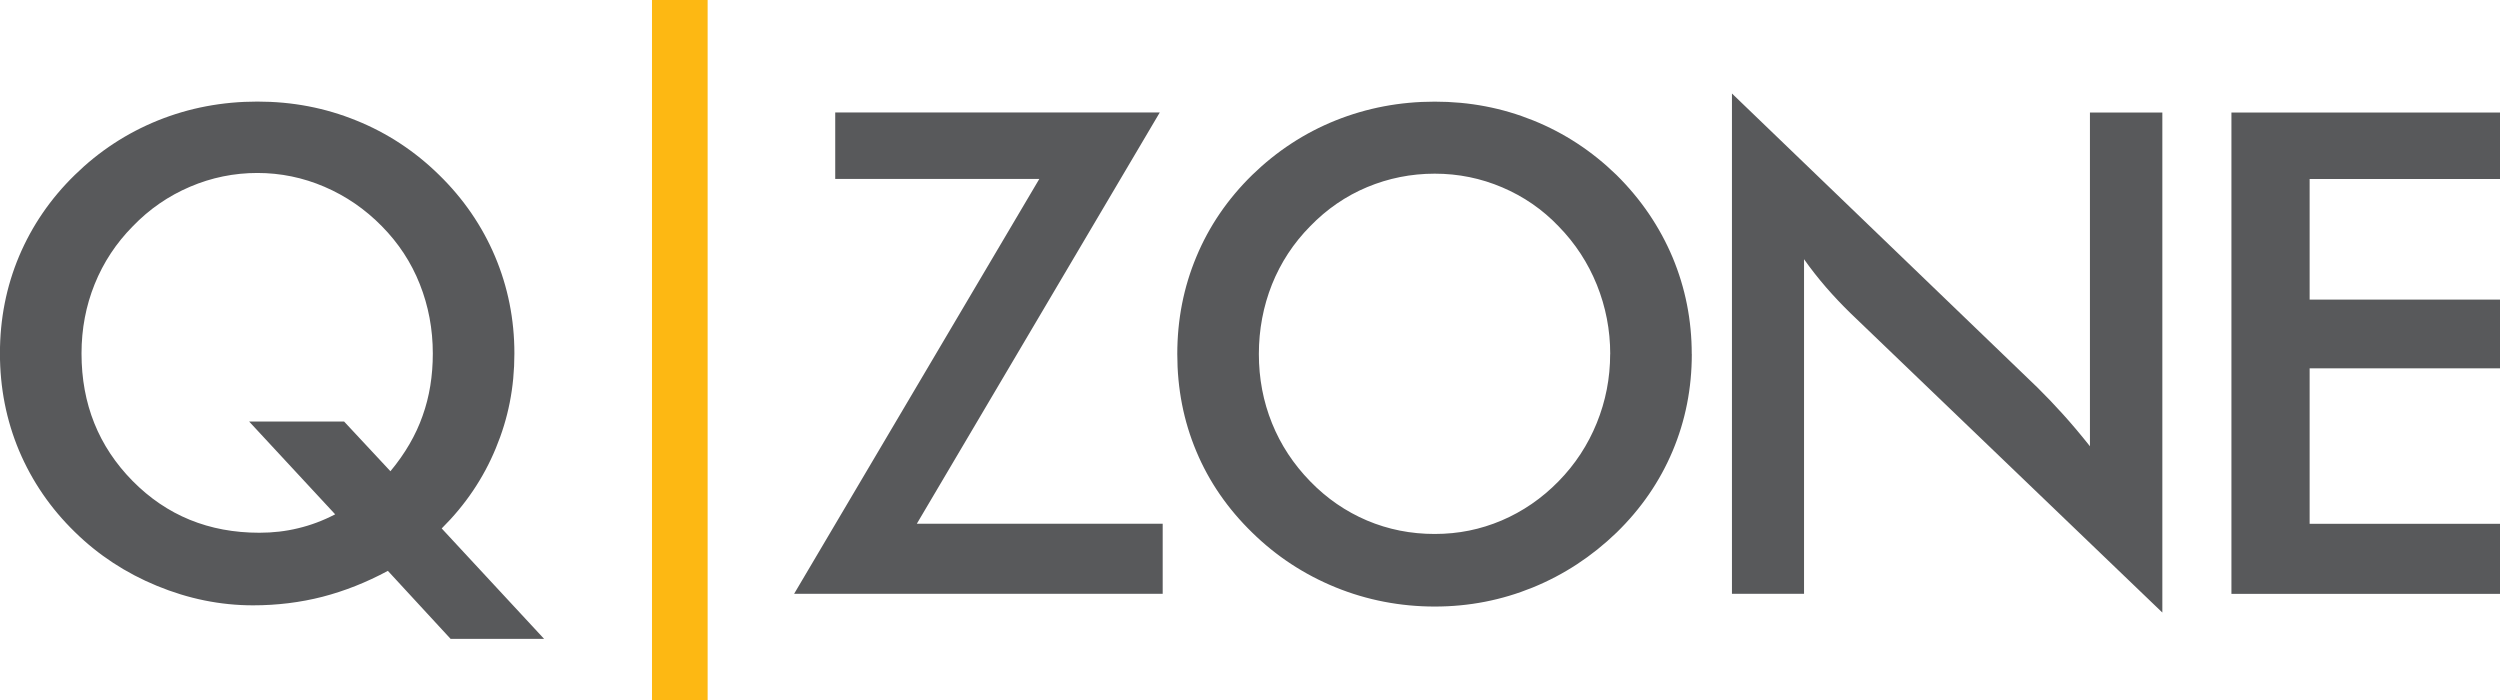
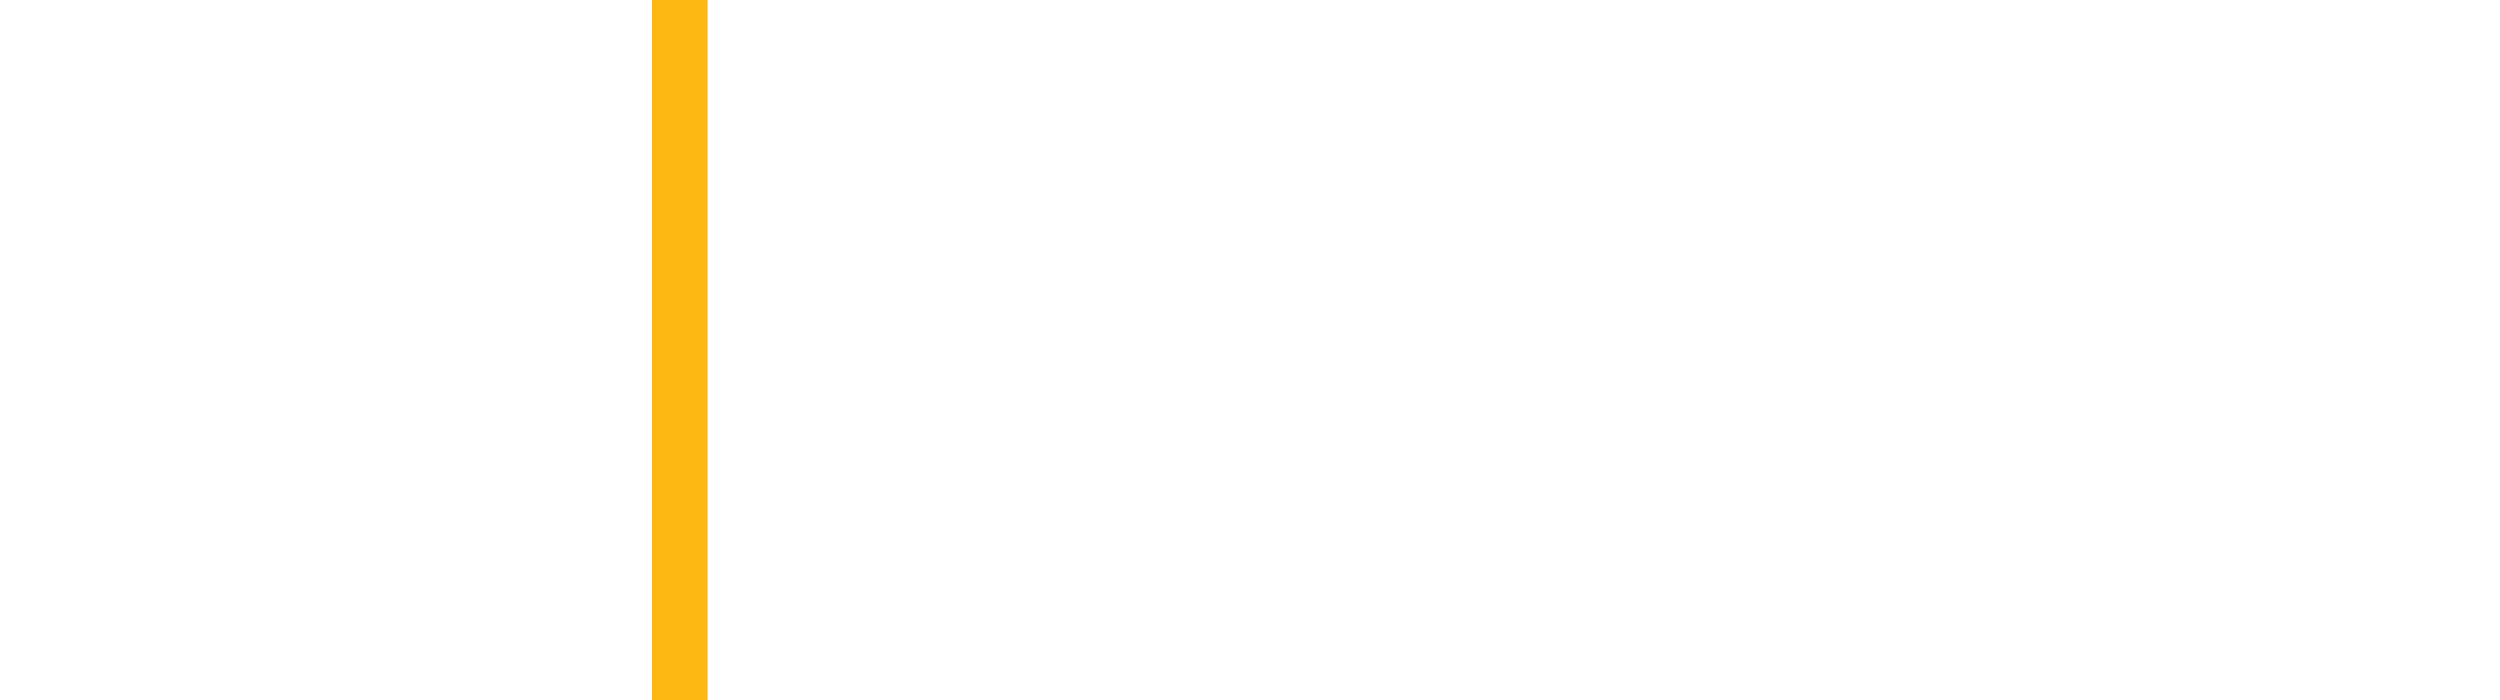
<svg xmlns="http://www.w3.org/2000/svg" id="Layer_2" viewBox="0 0 392.26 109.89">
  <defs>
    <style>.cls-1{fill:#58595b;}.cls-1,.cls-2{stroke-width:0px;}.cls-2{fill:#fdb813;}</style>
  </defs>
  <g id="Layer_1-2">
-     <path class="cls-1" d="m350.12,93.17V17.66h42.15v10.43h-29.88v18.92h29.88v10.78h-29.88v24.4h29.88v10.99h-42.15Zm-78.37,0V14.67l47.96,46.16c1.32,1.3,2.66,2.71,3.98,4.17,1.32,1.46,2.75,3.15,4.23,5.02V17.66h11.36v78.45l-48.95-46.99c-1.3-1.27-2.59-2.63-3.79-4.01-1.21-1.4-2.39-2.89-3.48-4.44v52.5h-11.3Zm-6.3-37.61c0,5.37-1,10.44-3.01,15.21-2.02,4.79-4.95,9.05-8.8,12.8-3.89,3.75-8.27,6.62-13.15,8.61-4.88,1.99-10,2.99-15.37,2.99s-10.62-1-15.55-3.01c-4.95-2.02-9.3-4.88-13.09-8.59-3.85-3.75-6.78-7.99-8.77-12.75-1.99-4.73-2.99-9.82-2.99-15.26s1-10.49,2.99-15.26c1.99-4.79,4.91-9.07,8.77-12.85,3.86-3.75,8.22-6.6,13.1-8.56,4.88-1.95,10.05-2.94,15.53-2.94s10.58.98,15.44,2.94c4.87,1.96,9.22,4.81,13.08,8.56,3.86,3.82,6.78,8.14,8.8,12.92,2.01,4.81,3.01,9.86,3.01,15.19Zm-12.8,0c0-3.8-.71-7.43-2.1-10.88-1.39-3.43-3.38-6.49-6-9.17-2.54-2.66-5.49-4.68-8.84-6.11-3.36-1.43-6.88-2.15-10.6-2.15s-7.27.72-10.6,2.11c-3.33,1.39-6.34,3.45-8.94,6.14-2.61,2.64-4.61,5.69-5.99,9.12-1.37,3.45-2.06,7.1-2.06,10.93s.68,7.43,2.06,10.85c1.37,3.4,3.38,6.44,5.99,9.12,2.61,2.69,5.58,4.73,8.92,6.15,3.33,1.41,6.87,2.11,10.62,2.11s7.18-.71,10.49-2.11c3.31-1.41,6.32-3.47,8.94-6.15,2.61-2.66,4.61-5.72,6-9.15,1.39-3.42,2.1-7.03,2.1-10.81Zm-128.05,37.61l38.47-65.09h-32.02v-10.43h50.92l-38.12,64.53h38.58v10.99h-57.82Zm-55.29-10.25l16.06,17.32h-14.67l-9.84-10.67c-3.38,1.82-6.8,3.17-10.27,4.07-3.47.89-7.11,1.34-10.88,1.34-5.12,0-10.14-1.02-15.07-3.05-4.91-2.02-9.21-4.84-12.89-8.45-3.82-3.72-6.73-7.98-8.75-12.75-2.01-4.79-3.01-9.88-3.01-15.28s1-10.48,3.01-15.26c2.02-4.77,4.93-9.03,8.75-12.75,3.79-3.71,8.12-6.55,13.03-8.54,4.89-1.97,10.09-2.96,15.6-2.96s10.63.98,15.53,2.97c4.88,1.97,9.21,4.83,12.99,8.54,3.82,3.73,6.75,8.01,8.77,12.78,2.02,4.79,3.04,9.86,3.04,15.23s-.97,10.2-2.92,14.88c-1.94,4.7-4.77,8.89-8.48,12.57Zm-15.32-16.78l7.27,7.8c2.31-2.78,4-5.69,5.05-8.7,1.08-3.01,1.6-6.27,1.6-9.77,0-3.85-.69-7.48-2.04-10.88-1.35-3.42-3.34-6.44-5.95-9.09-2.64-2.69-5.65-4.75-9.03-6.2-3.36-1.44-6.87-2.16-10.51-2.16s-7.2.72-10.56,2.16c-3.38,1.44-6.38,3.5-8.98,6.2-2.61,2.64-4.61,5.67-5.99,9.09-1.37,3.39-2.06,7.02-2.06,10.88,0,7.91,2.68,14.58,8.01,19.99,5.35,5.42,11.97,8.13,19.89,8.13,2.13,0,4.15-.23,6.1-.71,1.94-.46,3.88-1.18,5.8-2.18l-13.5-14.56h14.89Z" />
    <rect class="cls-2" x="102.3" width="8.73" height="109.89" />
  </g>
</svg>